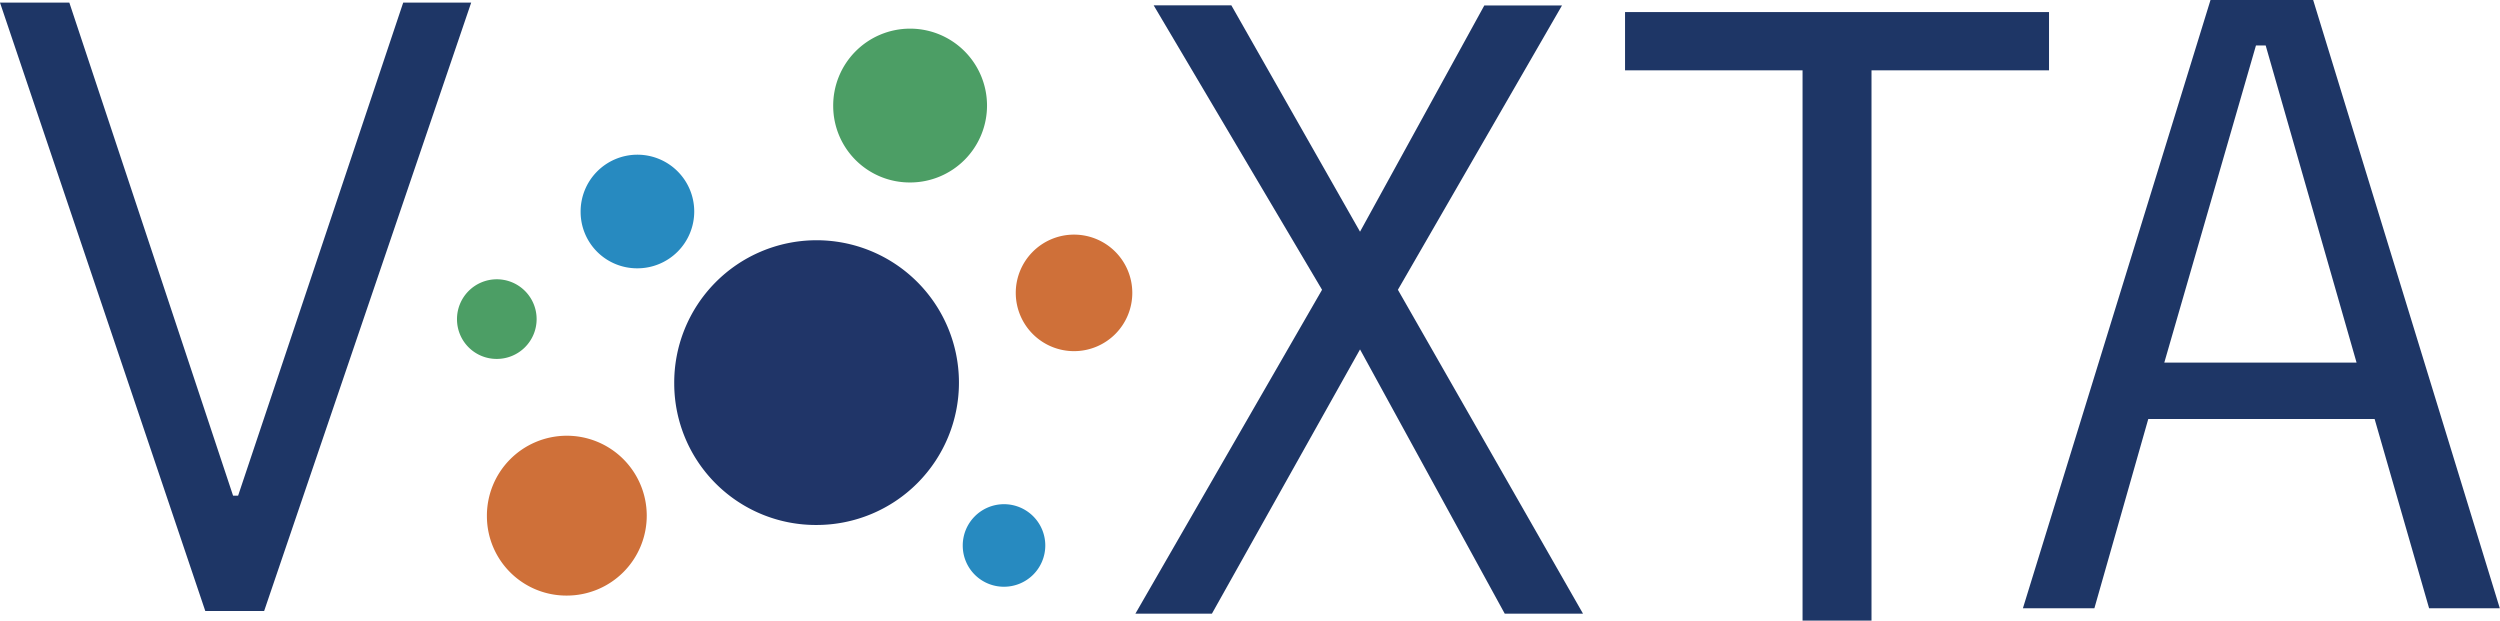
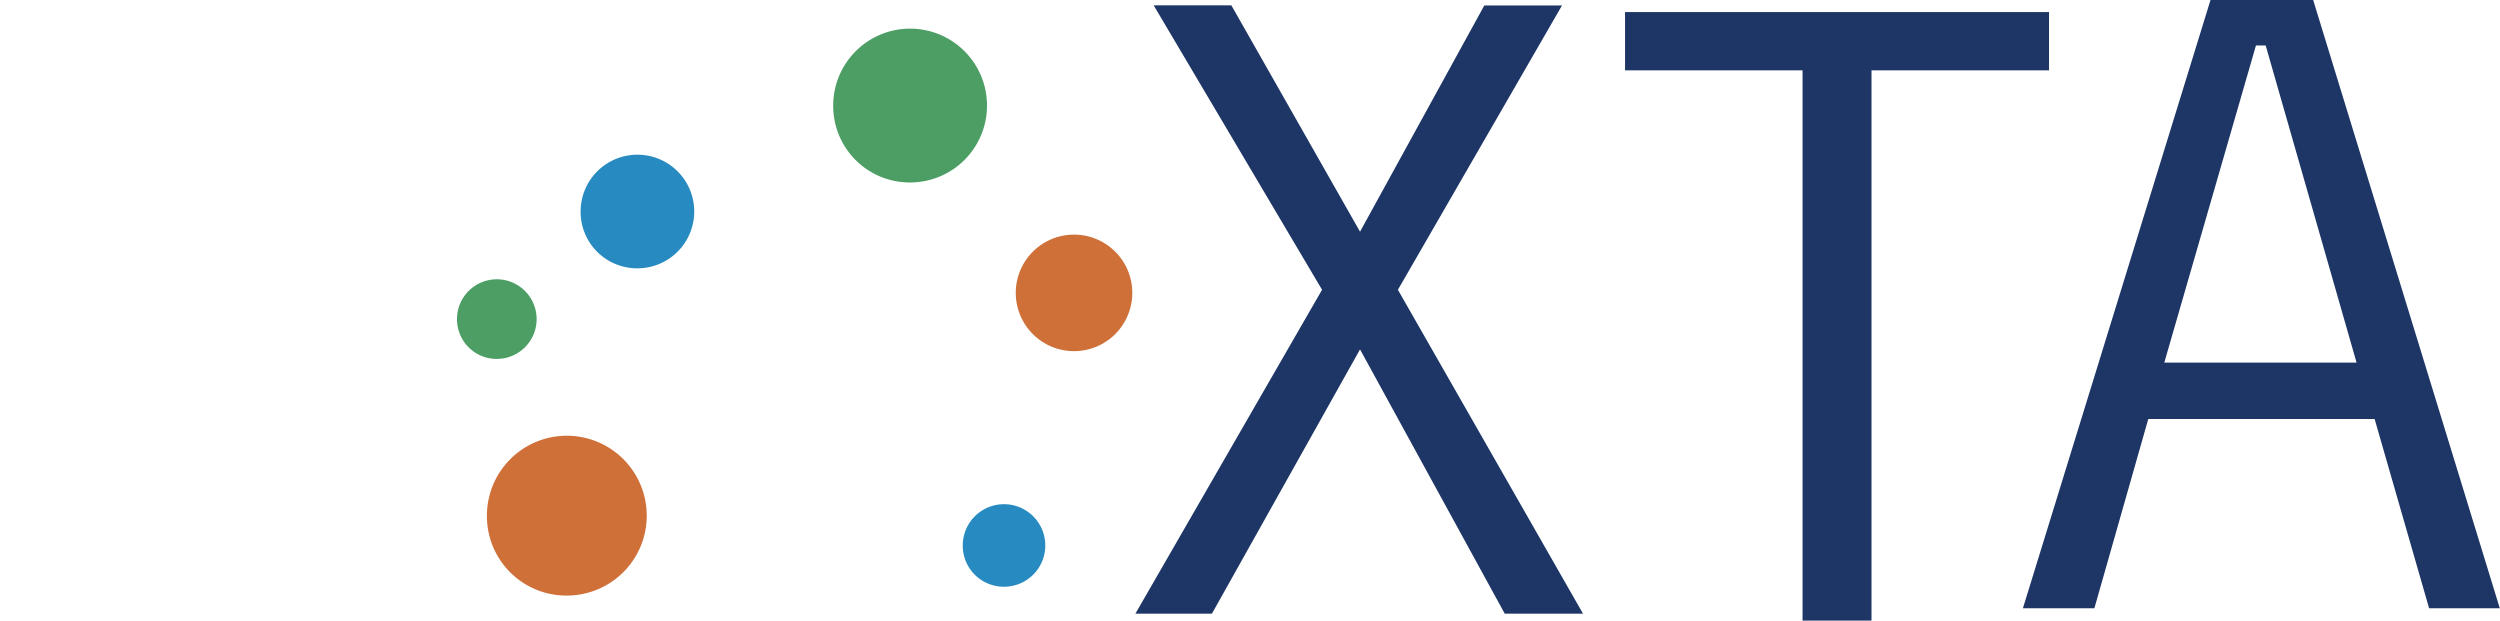
<svg xmlns="http://www.w3.org/2000/svg" id="Capa_1" data-name="Capa 1" viewBox="0 0 257.44 63.91">
  <defs>
    <style>.cls-1{fill:none;}.cls-2{fill:#203568;}.cls-3{fill:#cf7039;}.cls-4{fill:#4c9e65;}.cls-5{fill:#278ac0;}.cls-6{clip-path:url(#clip-path);}.cls-7{fill:#1e3666;}.cls-8{clip-path:url(#clip-path-2);}.cls-9{clip-path:url(#clip-path-3);}.cls-10{clip-path:url(#clip-path-4);}</style>
    <clipPath id="clip-path" transform="translate(-5.86 -10.55)">
-       <rect id="SVGID" class="cls-1" x="3.23" y="-9.64" width="60.63" height="94.97" />
-     </clipPath>
+       </clipPath>
    <clipPath id="clip-path-2" transform="translate(-5.86 -10.55)">
      <rect id="SVGID-2" data-name="SVGID" class="cls-1" x="120.76" y="-9.36" width="60.63" height="94.97" />
    </clipPath>
    <clipPath id="clip-path-3" transform="translate(-5.86 -10.55)">
      <rect id="SVGID-3" data-name="SVGID" class="cls-1" x="169.97" y="-8.65" width="60.63" height="94.97" />
    </clipPath>
    <clipPath id="clip-path-4" transform="translate(-5.86 -10.55)">
      <rect id="SVGID-4" data-name="SVGID" class="cls-1" x="211.37" y="-9.92" width="60.63" height="94.97" />
    </clipPath>
  </defs>
  <title>logo_2</title>
  <g id="Layer-1">
-     <path class="cls-2" d="M75.29,50.12A14.66,14.66,0,1,1,89.95,64.61,14.58,14.58,0,0,1,75.29,50.12Z" transform="translate(-5.86 -10.55)" />
    <path class="cls-3" d="M56,63.74a8.23,8.23,0,1,1,8.23,8.14A8.18,8.18,0,0,1,56,63.74Z" transform="translate(-5.86 -10.55)" />
    <path class="cls-4" d="M91.66,21.51a7.92,7.92,0,1,1,7.92,7.83A7.88,7.88,0,0,1,91.66,21.51Z" transform="translate(-5.86 -10.55)" />
    <path class="cls-5" d="M65.65,32.4a5.85,5.85,0,1,1,5.84,5.78A5.81,5.81,0,0,1,65.65,32.4Z" transform="translate(-5.86 -10.55)" />
    <path class="cls-4" d="M52.92,43.46A4.1,4.1,0,1,1,57,47.51,4.08,4.08,0,0,1,52.92,43.46Z" transform="translate(-5.86 -10.55)" />
    <path class="cls-3" d="M110.46,40.78a6,6,0,1,1,6,5.93A6,6,0,0,1,110.46,40.78Z" transform="translate(-5.86 -10.55)" />
    <path class="cls-5" d="M105,66.77a4.25,4.25,0,1,1,4.25,4.2A4.23,4.23,0,0,1,105,66.77Z" transform="translate(-5.86 -10.55)" />
    <g class="cls-6">
      <path class="cls-7" d="M27,73.47h6.06L54.38,10.82h-7l-17,50.77H29.86L13,10.82H5.86Z" transform="translate(-5.86 -10.55)" />
    </g>
    <g class="cls-8">
      <path class="cls-7" d="M122.78,73.74h7.88l15.25-27.21,14.9,27.21h8.06L149.81,40.39l16.9-29.28h-8L145.91,34.41,132.66,11.1h-8L142,40.39Z" transform="translate(-5.86 -10.55)" />
    </g>
    <g class="cls-9">
      <path class="cls-7" d="M191.48,74.46h7.1V17.79h18.28v-6H173.2v6h18.28V74.46Z" transform="translate(-5.86 -10.55)" />
    </g>
    <g class="cls-10">
      <path class="cls-7" d="M214.17,73.19h7.36l5.55-19.49h23.31L256,73.19h7.28L244.06,10.55H233.49Zm14.56-25.3,9.44-32.66h1l9.36,32.66H228.72Z" transform="translate(-5.86 -10.55)" />
    </g>
  </g>
</svg>